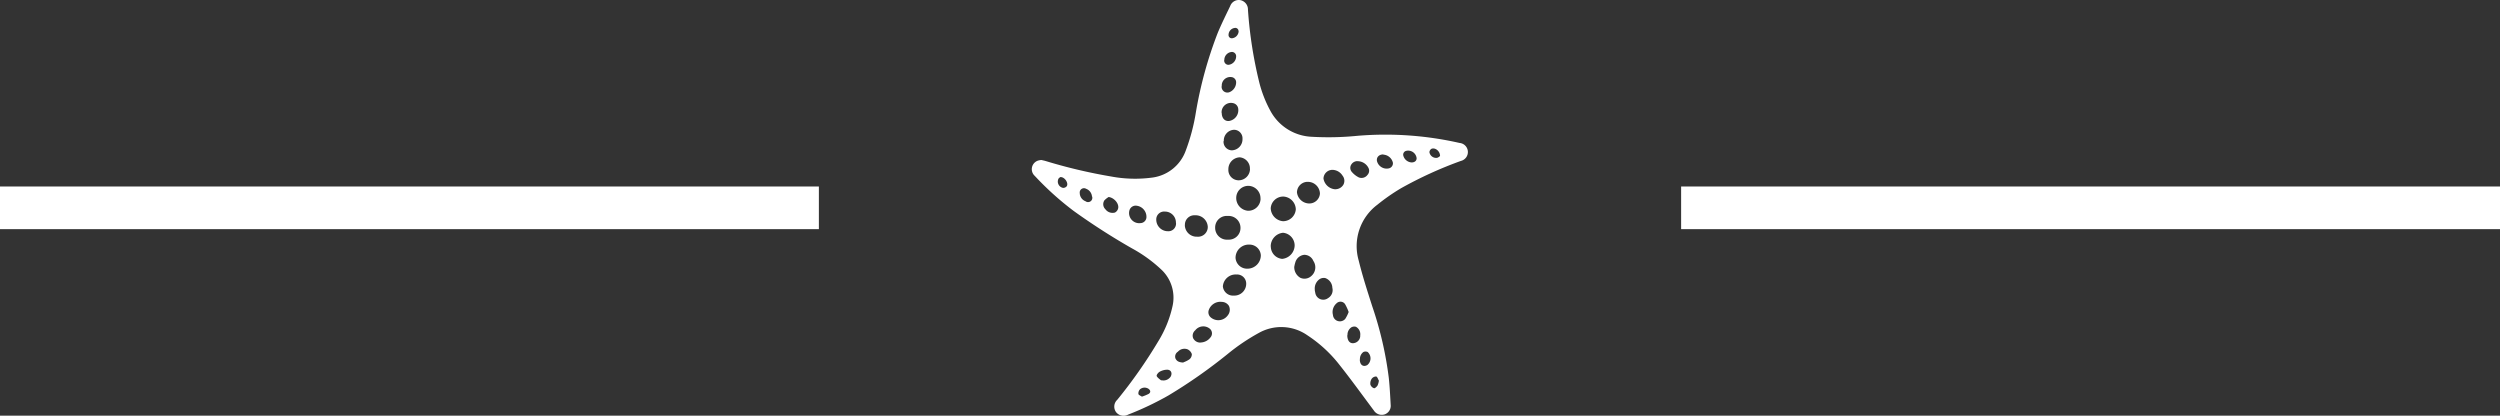
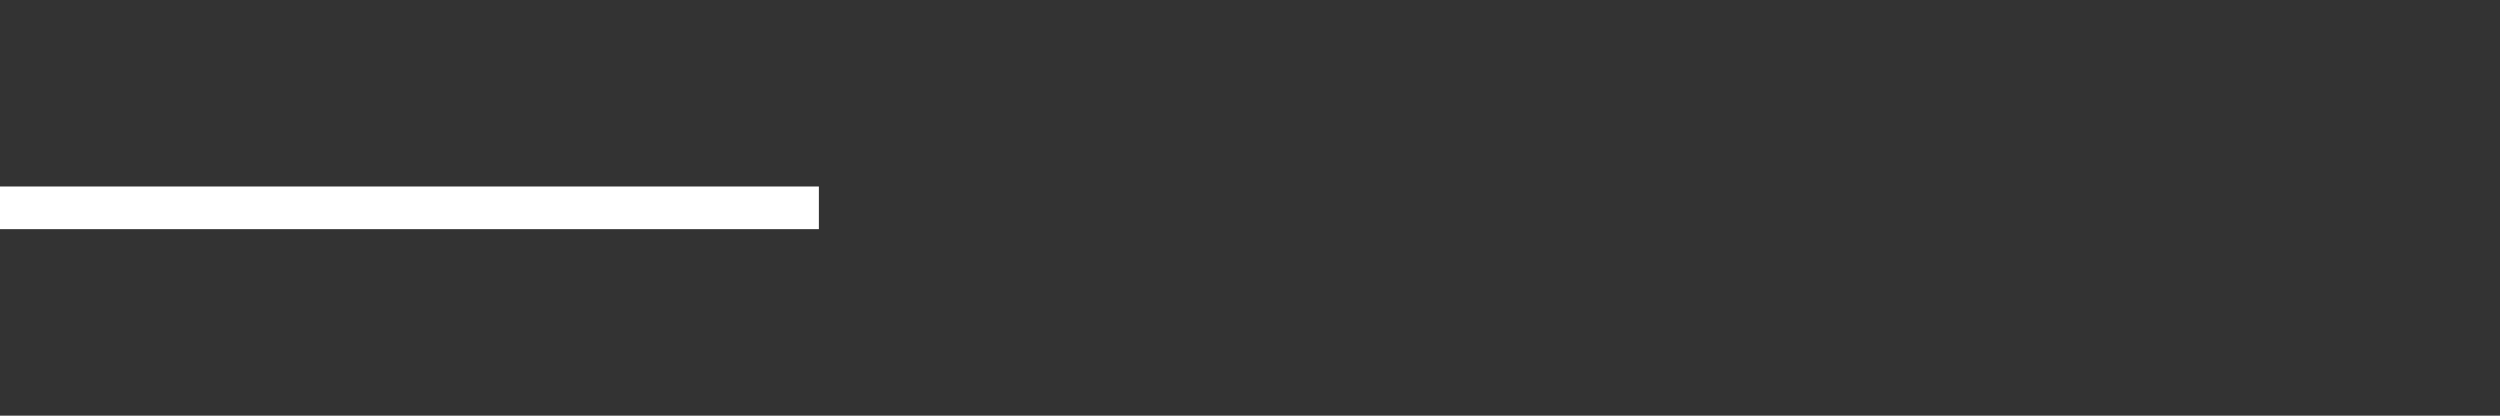
<svg xmlns="http://www.w3.org/2000/svg" width="58.62" height="9.746" viewBox="0 0 58.62 9.746">
  <rect x="0" y="0" width="58.62" height="9.746" fill="#333333" stroke="none" />
  <g id="Group_251" data-name="Group 251" transform="translate(-992.499 -66.881)">
    <rect id="Rectangle_28" data-name="Rectangle 28" width="19.201" height="1" transform="translate(992.499 71.254)" fill="#fff" />
-     <rect id="Rectangle_29" data-name="Rectangle 29" width="19.201" height="1" transform="translate(1031.918 71.254)" fill="#fff" />
    <g id="SidCLF" transform="translate(-2738.005)">
      <g id="Group_63" data-name="Group 63">
-         <path id="Path_46" data-name="Path 46" d="M3754.92,70.632c.03.007.065.014.1.024a12.272,12.272,0,0,0,1.536.363,3.04,3.04,0,0,0,.98.024.967.967,0,0,0,.769-.624,4.608,4.608,0,0,0,.241-.91,9.521,9.521,0,0,1,.511-1.856c.089-.214.193-.422.293-.631a.214.214,0,0,1,.242-.137.223.223,0,0,1,.174.225,10,10,0,0,0,.269,1.718,2.848,2.848,0,0,0,.254.646,1.157,1.157,0,0,0,.968.614,6.835,6.835,0,0,0,1.071-.022,7.856,7.856,0,0,1,2.4.167.214.214,0,0,1,.032.421,9.374,9.374,0,0,0-1.405.641,4.626,4.626,0,0,0-.554.386,1.214,1.214,0,0,0-.439,1.306c.089.364.205.721.319,1.078a8.376,8.376,0,0,1,.387,1.673c.023.213.033.427.045.641a.211.211,0,0,1-.144.219.219.219,0,0,1-.251-.092c-.268-.358-.529-.721-.806-1.07a3.113,3.113,0,0,0-.751-.692,1.07,1.07,0,0,0-1.137-.058,4.754,4.754,0,0,0-.732.494,12.136,12.136,0,0,1-1.386.971,7.077,7.077,0,0,1-.948.451.224.224,0,0,1-.284-.057.218.218,0,0,1,.026-.288,11.486,11.486,0,0,0,.964-1.375,2.654,2.654,0,0,0,.336-.834.9.9,0,0,0-.255-.836,3.306,3.306,0,0,0-.7-.508,15.544,15.544,0,0,1-1.363-.875,6.956,6.956,0,0,1-.915-.824.212.212,0,0,1,.082-.36A.627.627,0,0,1,3754.92,70.632ZM3759.3,72.5a.273.273,0,0,0,.291-.28.278.278,0,0,0-.3-.275.27.27,0,0,0-.294.276A.277.277,0,0,0,3759.3,72.5Zm.76-.961a.29.29,0,0,0-.277-.3.283.283,0,0,0-.292.284.3.3,0,0,0,.276.3A.288.288,0,0,0,3760.062,71.54Zm.242,1.122a.292.292,0,0,0,.267.29.323.323,0,0,0,.292-.318.3.3,0,0,0-.272-.294A.32.32,0,0,0,3760.3,72.662Zm-.517-.045a.31.31,0,0,0-.31.311.271.271,0,0,0,.283.254.314.314,0,0,0,.31-.313A.265.265,0,0,0,3759.787,72.617Zm.515-.853a.315.315,0,0,0,.288.305.3.3,0,0,0,.3-.278.308.308,0,0,0-.288-.3A.293.293,0,0,0,3760.3,71.764Zm.552,1.366a.286.286,0,0,0,.143.266.236.236,0,0,0,.251-.037A.268.268,0,0,0,3761.3,73a.231.231,0,0,0-.216-.144.245.245,0,0,0-.209.183A.562.562,0,0,0,3760.854,73.13Zm-2.566-.968a.277.277,0,0,0,.29.27.228.228,0,0,0,.248-.232.286.286,0,0,0-.3-.27A.221.221,0,0,0,3758.288,72.162Zm1.526-1.317a.262.262,0,0,0-.238-.274.277.277,0,0,0-.267.28.242.242,0,0,0,.233.259A.268.268,0,0,0,3759.814,70.845Zm-.324,2.473a.3.3,0,0,0-.31.28.239.239,0,0,0,.259.215.278.278,0,0,0,.288-.287A.214.214,0,0,0,3759.49,73.318Zm1.426-1.941a.293.293,0,0,0,.283.276.25.25,0,0,0,.257-.23.284.284,0,0,0-.278-.277A.25.25,0,0,0,3760.916,71.377Zm.418,2.3a.665.665,0,0,0,.013.073.189.189,0,0,0,.3.122.217.217,0,0,0,.1-.241.25.25,0,0,0-.166-.229.181.181,0,0,0-.131.024A.266.266,0,0,0,3761.334,73.678Zm.489-2.358a.217.217,0,0,0,.182-.105.192.192,0,0,0-.019-.213.285.285,0,0,0-.2-.133.21.21,0,0,0-.247.2A.3.3,0,0,0,3761.823,71.32Zm-2.627-1.13a.2.2,0,0,0,.194.218.259.259,0,0,0,.25-.269.2.2,0,0,0-.2-.213A.252.252,0,0,0,3759.2,70.19Zm-.054,3.77a.288.288,0,0,0-.29.186.158.158,0,0,0,.047.182.273.273,0,0,0,.4-.056.207.207,0,0,0,.023-.216A.2.2,0,0,0,3759.142,73.96Zm-1.063-1.853a.257.257,0,0,0-.261-.263.184.184,0,0,0-.2.193.273.273,0,0,0,.276.268A.179.179,0,0,0,3758.079,72.107Zm-.848.007a.144.144,0,0,0,.156-.125.262.262,0,0,0-.221-.281.152.152,0,0,0-.177.107A.238.238,0,0,0,3757.231,72.114Zm4.9,2.089a1.171,1.171,0,0,0-.085-.187.129.129,0,0,0-.2-.021.27.27,0,0,0-.085.273.162.162,0,0,0,.109.141.167.167,0,0,0,.178-.047A.806.806,0,0,0,3762.126,74.2Zm-2.978-4.675c0,.122.067.2.169.192a.256.256,0,0,0,.216-.3.151.151,0,0,0-.115-.118A.22.22,0,0,0,3759.148,69.528Zm3.183,1.133a.17.17,0,0,0-.145.08.144.144,0,0,0,.015.176.509.509,0,0,0,.164.127.172.172,0,0,0,.2-.059.143.143,0,0,0,.025-.162A.286.286,0,0,0,3762.331,70.661Zm-3.678,4.253a.3.3,0,0,0,.233-.122.143.143,0,0,0-.026-.208.24.24,0,0,0-.334.045.163.163,0,0,0-.049.182A.185.185,0,0,0,3758.653,74.914ZM3756.5,71.5a.47.47,0,0,0-.1.079.163.163,0,0,0,.023.208.208.208,0,0,0,.224.078.151.151,0,0,0,.068-.075C3756.764,71.679,3756.642,71.52,3756.5,71.5Zm5.595,3.239c0,.151.079.219.191.178a.175.175,0,0,0,.113-.173.2.2,0,0,0-.1-.2.138.138,0,0,0-.111.014A.211.211,0,0,0,3762.1,74.744Zm-3.845.639a.579.579,0,0,0,.144-.072.153.153,0,0,0,.056-.123.193.193,0,0,0-.1-.111.207.207,0,0,0-.227.056.135.135,0,0,0-.057.158C3758.1,75.356,3758.155,75.377,3758.253,75.383Zm4.689-4.876c-.1,0-.163.066-.148.154a.234.234,0,0,0,.274.174.122.122,0,0,0,.1-.132A.244.244,0,0,0,3762.942,70.507Zm-3.79-1.6a.135.135,0,0,0,.195.135.249.249,0,0,0,.145-.229.122.122,0,0,0-.106-.119A.2.2,0,0,0,3759.152,68.9Zm-1.38,6.9a.207.207,0,0,0,.183-.087c.05-.088.008-.17-.091-.165a.376.376,0,0,0-.164.047c-.034.019-.078.073-.071.1s.059.069.1.1C3757.738,75.8,3757.763,75.8,3757.772,75.8Zm4.62-.492c0,.129.081.184.175.131a.2.2,0,0,0,.009-.306.118.118,0,0,0-.1,0A.2.2,0,0,0,3762.392,75.308Zm-6.28-3.82a.212.212,0,0,0-.137-.182.1.1,0,0,0-.15.1.207.207,0,0,0,.134.191A.1.1,0,0,0,3756.112,71.488Zm7.494-.8c.072,0,.119-.039.118-.1a.2.2,0,0,0-.244-.172.092.092,0,0,0-.066.12A.214.214,0,0,0,3763.606,70.69Zm-4.394-2.4a.1.1,0,0,0,.1.111.2.2,0,0,0,.18-.195.1.1,0,0,0-.1-.107A.188.188,0,0,0,3759.212,68.291Zm-1.93,7.892a1.205,1.205,0,0,0,.157-.064c.053-.033.05-.081,0-.119a.167.167,0,0,0-.2.009.14.14,0,0,0-.039.109C3757.2,76.144,3757.25,76.161,3757.282,76.183Zm5.555-.38c-.017-.028-.032-.085-.061-.093a.13.13,0,0,0-.106.054.2.2,0,0,0-.03.137.137.137,0,0,0,.085.084c.02.006.064-.035.083-.064A.4.4,0,0,0,3762.837,75.8Zm-7.465-4.77a.165.165,0,0,0-.044.036.151.151,0,0,0,.108.219.109.109,0,0,0,.083-.038C3755.566,71.179,3755.473,71.031,3755.372,71.033Zm4.176-3.421a.075.075,0,0,0-.087-.075.165.165,0,0,0-.147.162.075.075,0,0,0,.086.08A.174.174,0,0,0,3759.548,67.612Zm4.725,2.924c0-.114-.117-.2-.2-.165a.1.1,0,0,0-.049.079.159.159,0,0,0,.184.132A.184.184,0,0,0,3764.273,70.536Z" fill="#fff" />
-       </g>
+         </g>
    </g>
  </g>
</svg>